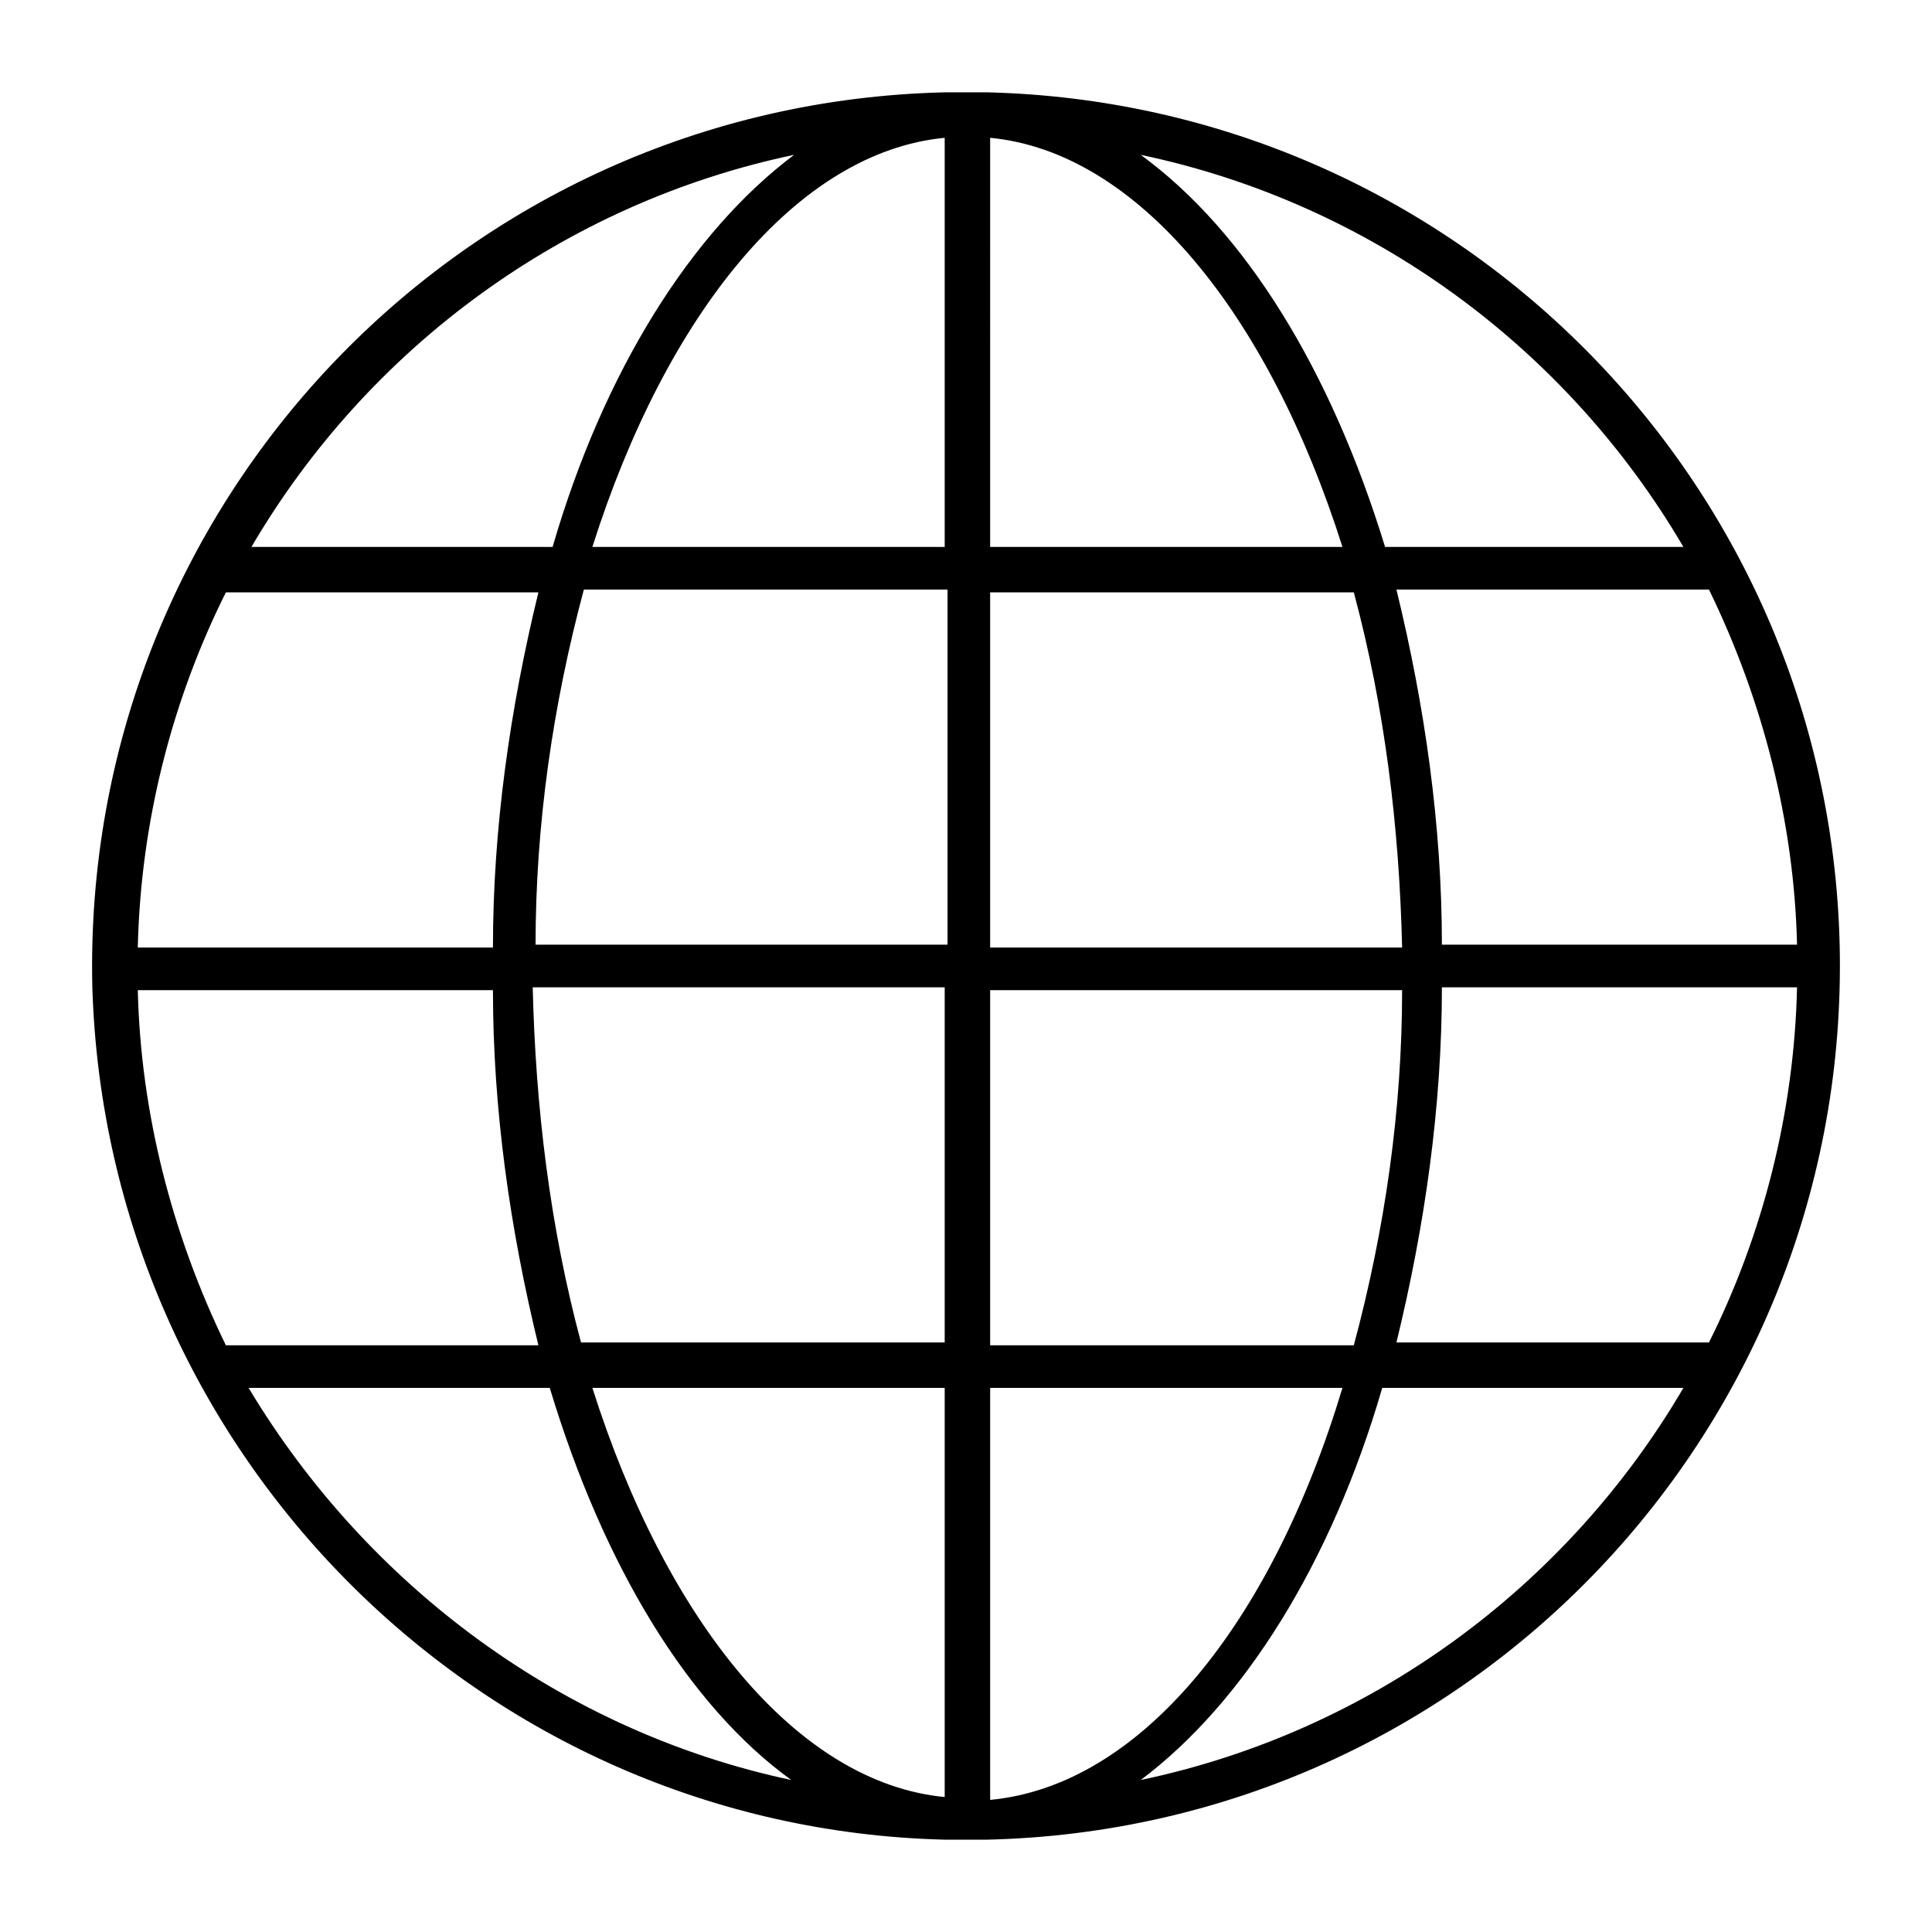
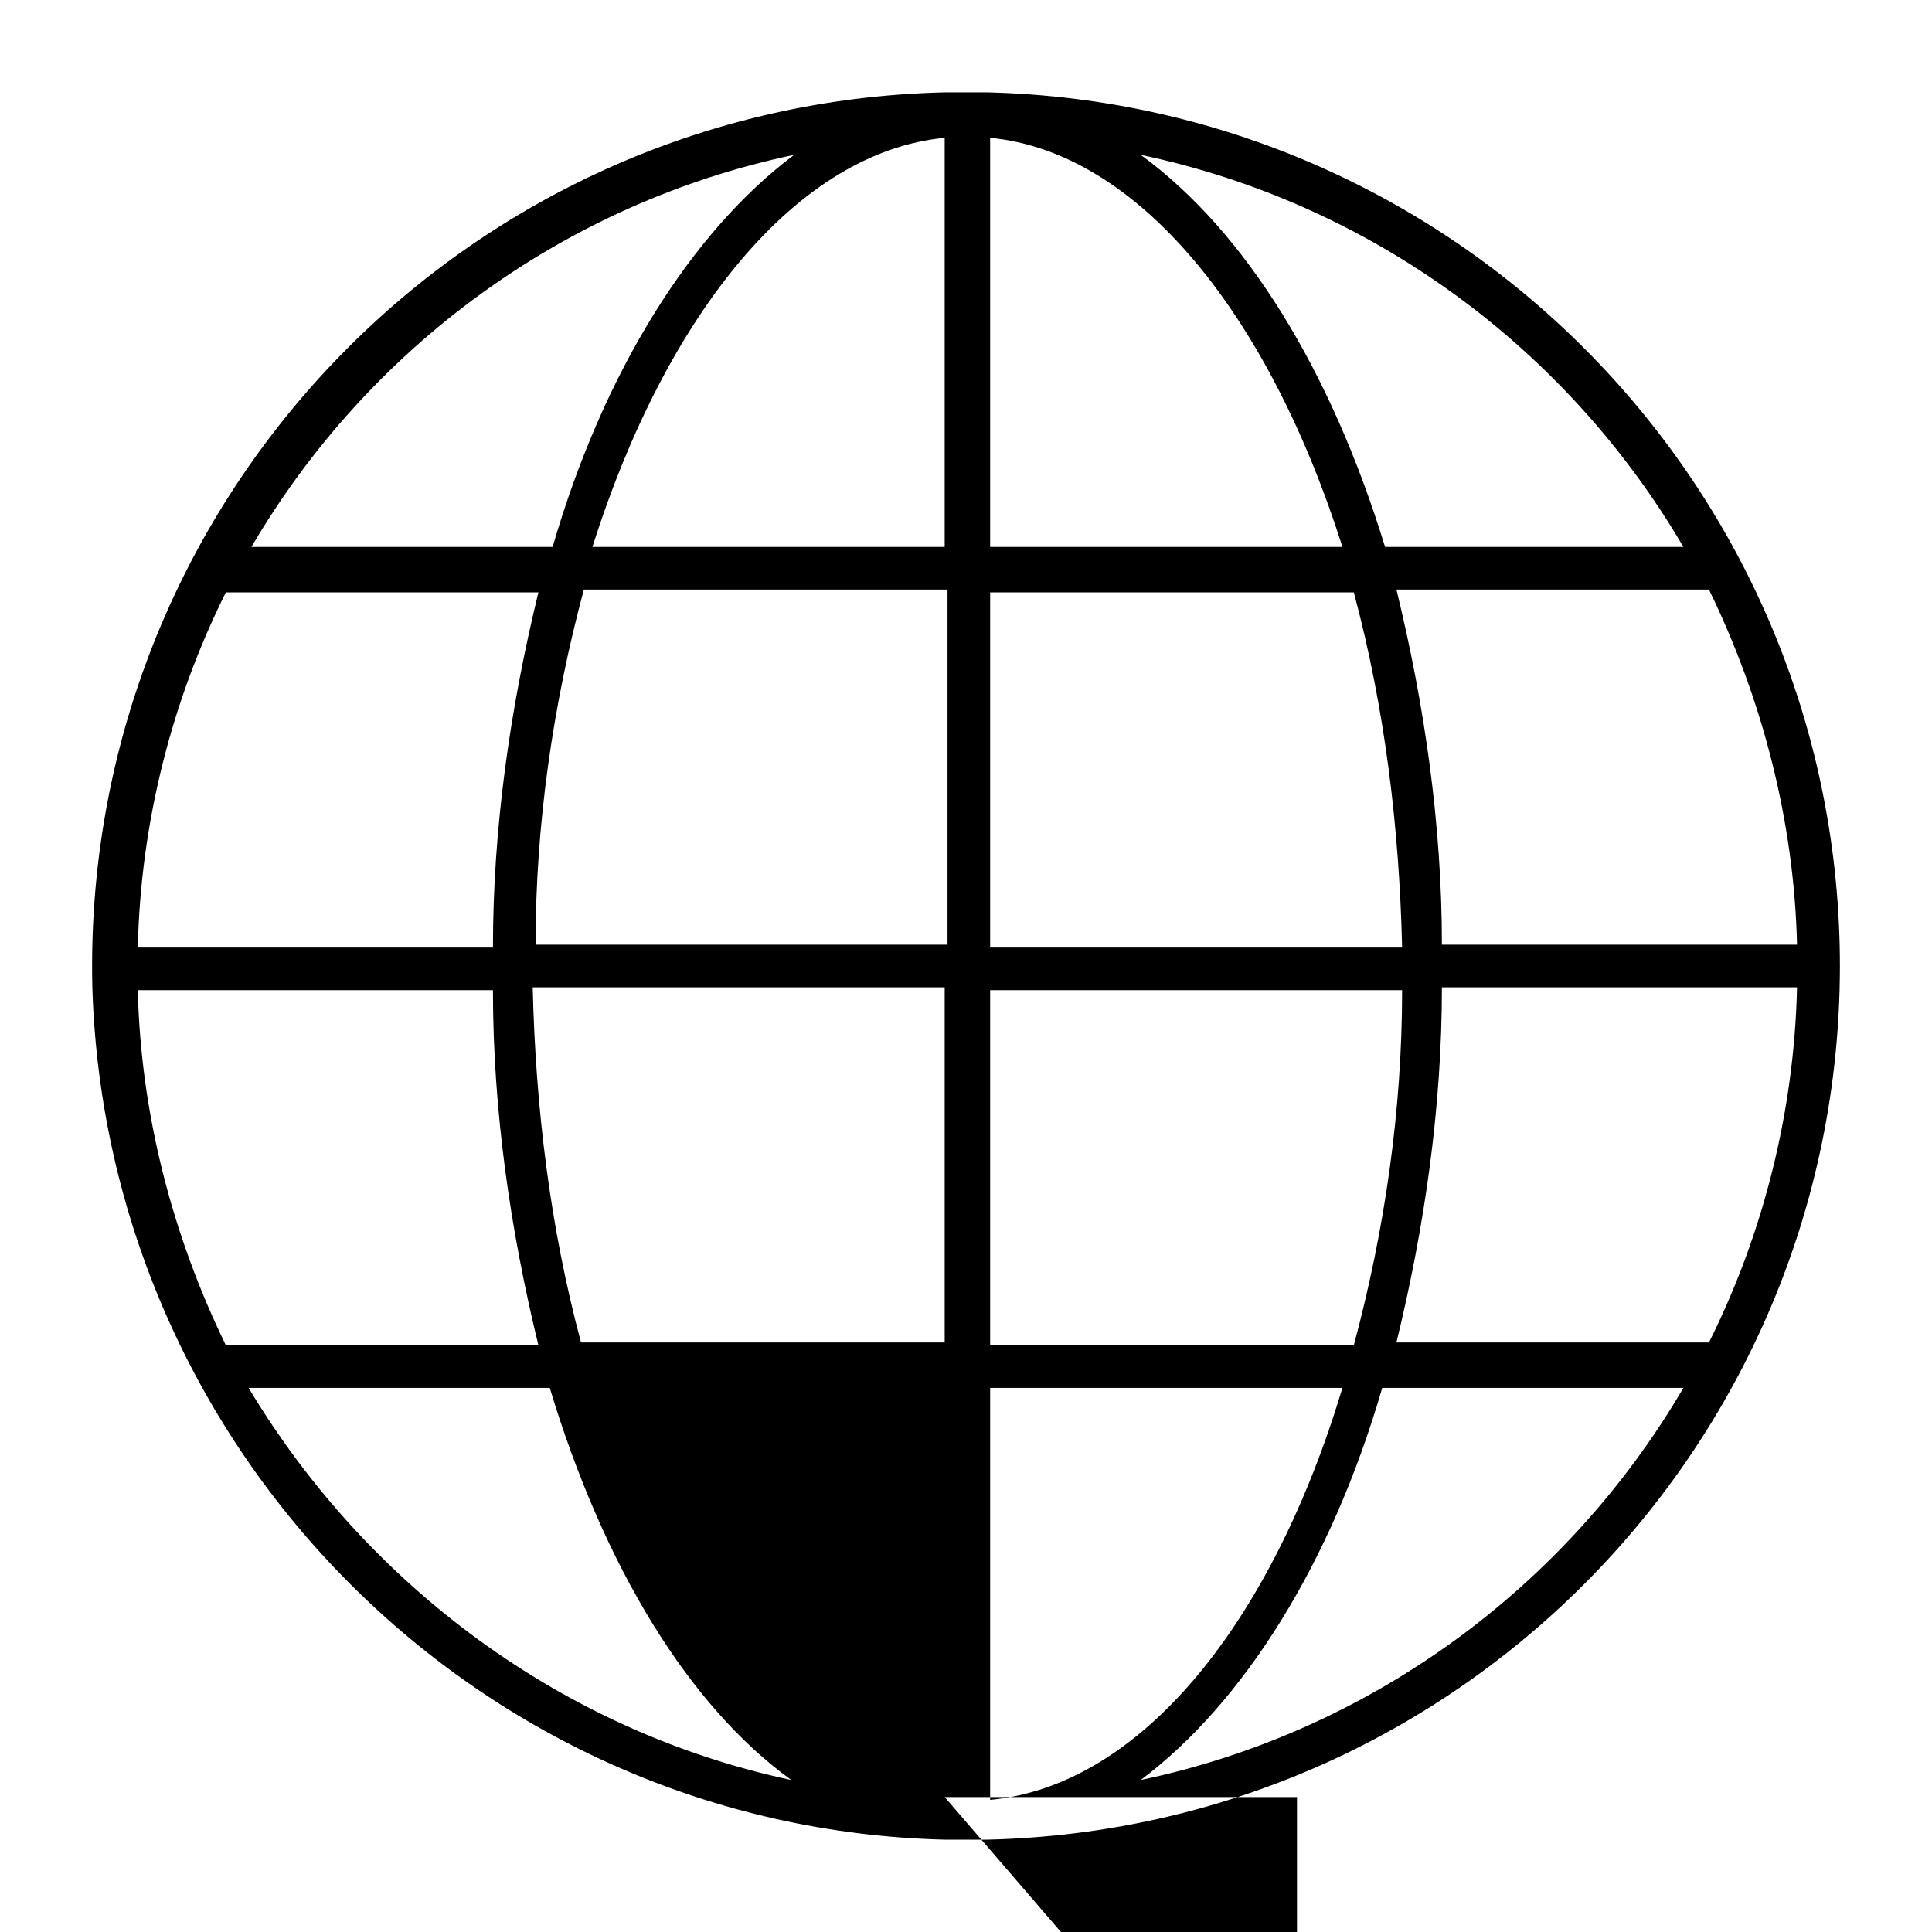
<svg xmlns="http://www.w3.org/2000/svg" id="Layer_1" data-name="Layer 1" viewBox="0 0 68 68">
  <defs>
    <style>
      .cls-1 {
        stroke-width: 0px;
      }
    </style>
  </defs>
-   <path class="cls-1" d="m33.25,64.75h1.5c17-.4,30.4-14.5,30-31.5-.4-16.4-13.6-29.6-30-30h-1.5C16.25,3.65,2.85,17.75,3.25,34.75c.5,16.4,13.7,29.6,30,30h0Zm6.9-2.1c3.6-2.7,6.7-7.6,8.5-13.8h10.6c-4.1,7-11,12.1-19.1,13.8h0Zm20-15.4h-11c1-4.1,1.6-8.3,1.6-12.5h12.5c-.1,4.4-1.2,8.7-3.1,12.5Zm3.1-14h-12.5c0-4.2-.6-8.4-1.6-12.5h11c1.9,3.9,3,8.2,3.1,12.5h0Zm-4-14h-10.5c-1.9-6.2-4.9-11.1-8.6-13.8,8.1,1.7,15,6.8,19.1,13.8h0Zm-24.4-14.4c5.2.5,9.8,6.2,12.4,14.4h-12.4V4.85Zm0,16h12.8c1.1,4.1,1.6,8.3,1.7,12.5h-14.5v-12.5Zm0,14h14.5c0,4.2-.6,8.4-1.7,12.5h-12.8v-12.5Zm0,14h12.4c-2.5,8.3-7.1,14-12.4,14.5,0,0,0-14.5,0-14.5Zm-1.6,14.4c-5.2-.5-9.8-6.2-12.4-14.4h12.4s0,14.4,0,14.4Zm0-16h-12.8c-1.1-4.1-1.6-8.3-1.7-12.5h14.5s0,12.5,0,12.5Zm0-14h-14.4c0-4.2.6-8.4,1.7-12.5h12.8v12.5h-.1Zm0-14h-12.4c2.6-8.2,7.2-13.9,12.4-14.4v14.4Zm-5.3-13.8c-3.6,2.7-6.7,7.6-8.5,13.8h-10.6c4.1-7,11-12.1,19.1-13.8ZM7.95,20.85h11c-1,4.1-1.6,8.3-1.6,12.5H4.85c.1-4.4,1.2-8.7,3.1-12.5Zm-3.1,14h12.5c0,4.2.6,8.4,1.6,12.5H7.95c-1.9-3.9-3-8.2-3.1-12.5h0Zm14.5,14c1.9,6.3,4.9,11.2,8.5,13.8-8-1.7-14.9-6.8-19.1-13.8h10.6Z" />
+   <path class="cls-1" d="m33.25,64.75h1.5c17-.4,30.4-14.5,30-31.5-.4-16.4-13.6-29.6-30-30h-1.5C16.25,3.65,2.85,17.75,3.25,34.75c.5,16.4,13.7,29.6,30,30h0Zm6.9-2.1c3.6-2.7,6.7-7.6,8.5-13.8h10.6c-4.1,7-11,12.1-19.1,13.8h0Zm20-15.4h-11c1-4.1,1.6-8.3,1.6-12.5h12.5c-.1,4.4-1.2,8.7-3.1,12.5Zm3.1-14h-12.5c0-4.2-.6-8.4-1.6-12.5h11c1.9,3.9,3,8.2,3.1,12.5h0Zm-4-14h-10.5c-1.9-6.2-4.9-11.1-8.6-13.8,8.1,1.7,15,6.8,19.1,13.8h0Zm-24.4-14.4c5.2.5,9.8,6.2,12.4,14.4h-12.4V4.85Zm0,16h12.8c1.1,4.1,1.6,8.3,1.7,12.5h-14.5v-12.5Zm0,14h14.5c0,4.2-.6,8.4-1.7,12.5h-12.8v-12.5Zm0,14h12.4c-2.5,8.3-7.1,14-12.4,14.5,0,0,0-14.5,0-14.5Zm-1.6,14.4h12.4s0,14.4,0,14.4Zm0-16h-12.8c-1.1-4.1-1.6-8.3-1.7-12.5h14.5s0,12.5,0,12.5Zm0-14h-14.4c0-4.2.6-8.4,1.7-12.5h12.8v12.5h-.1Zm0-14h-12.4c2.6-8.2,7.2-13.9,12.4-14.4v14.4Zm-5.3-13.8c-3.6,2.7-6.7,7.6-8.5,13.8h-10.6c4.1-7,11-12.1,19.1-13.8ZM7.95,20.85h11c-1,4.1-1.6,8.3-1.6,12.5H4.85c.1-4.4,1.2-8.7,3.1-12.5Zm-3.1,14h12.5c0,4.2.6,8.4,1.6,12.5H7.95c-1.9-3.9-3-8.2-3.1-12.5h0Zm14.5,14c1.9,6.3,4.9,11.2,8.5,13.8-8-1.7-14.9-6.8-19.1-13.8h10.6Z" />
</svg>